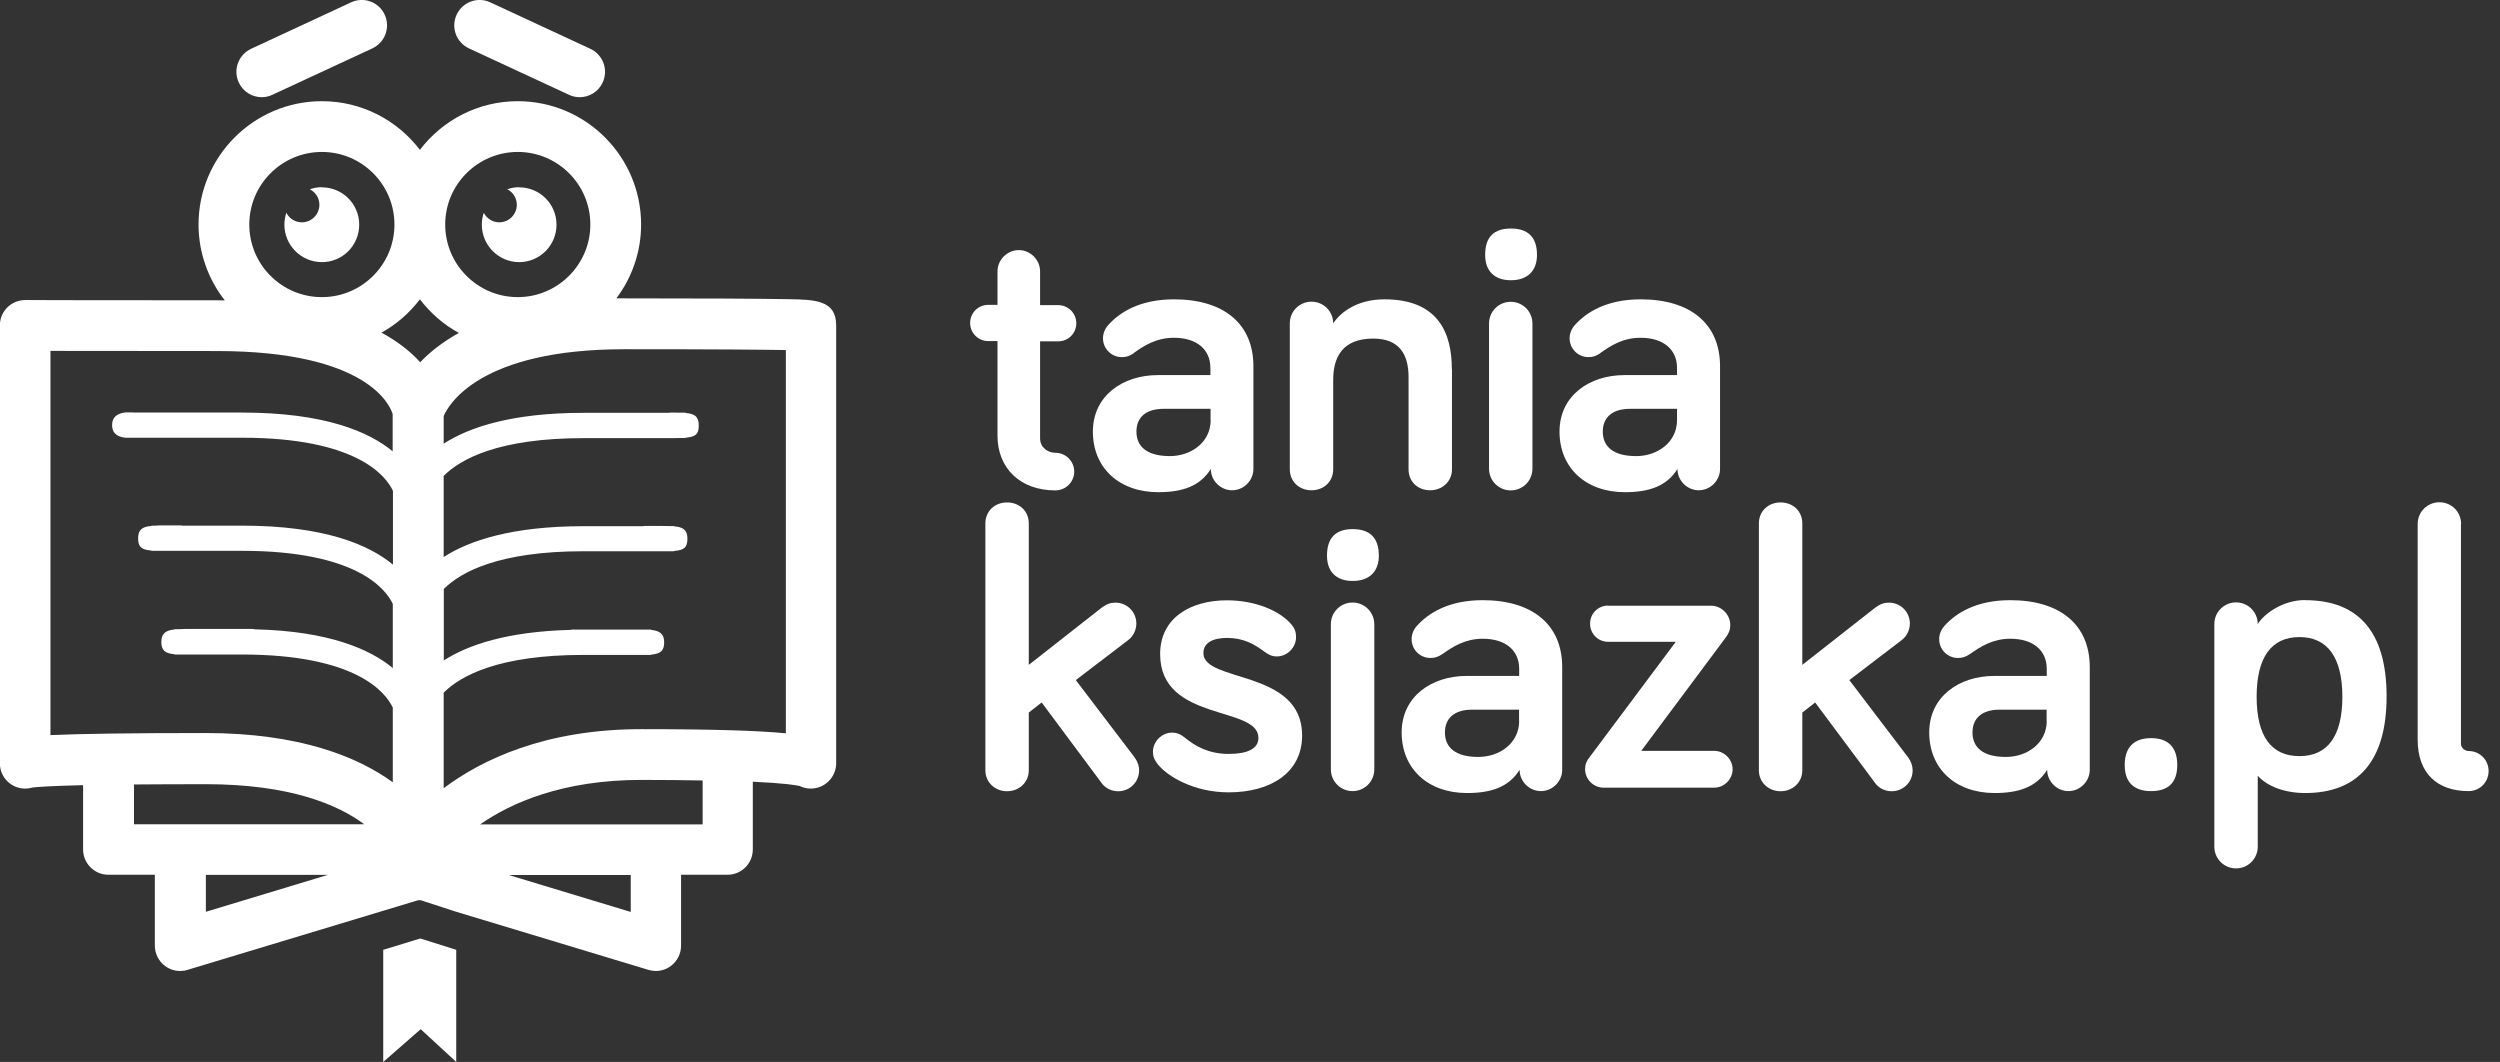
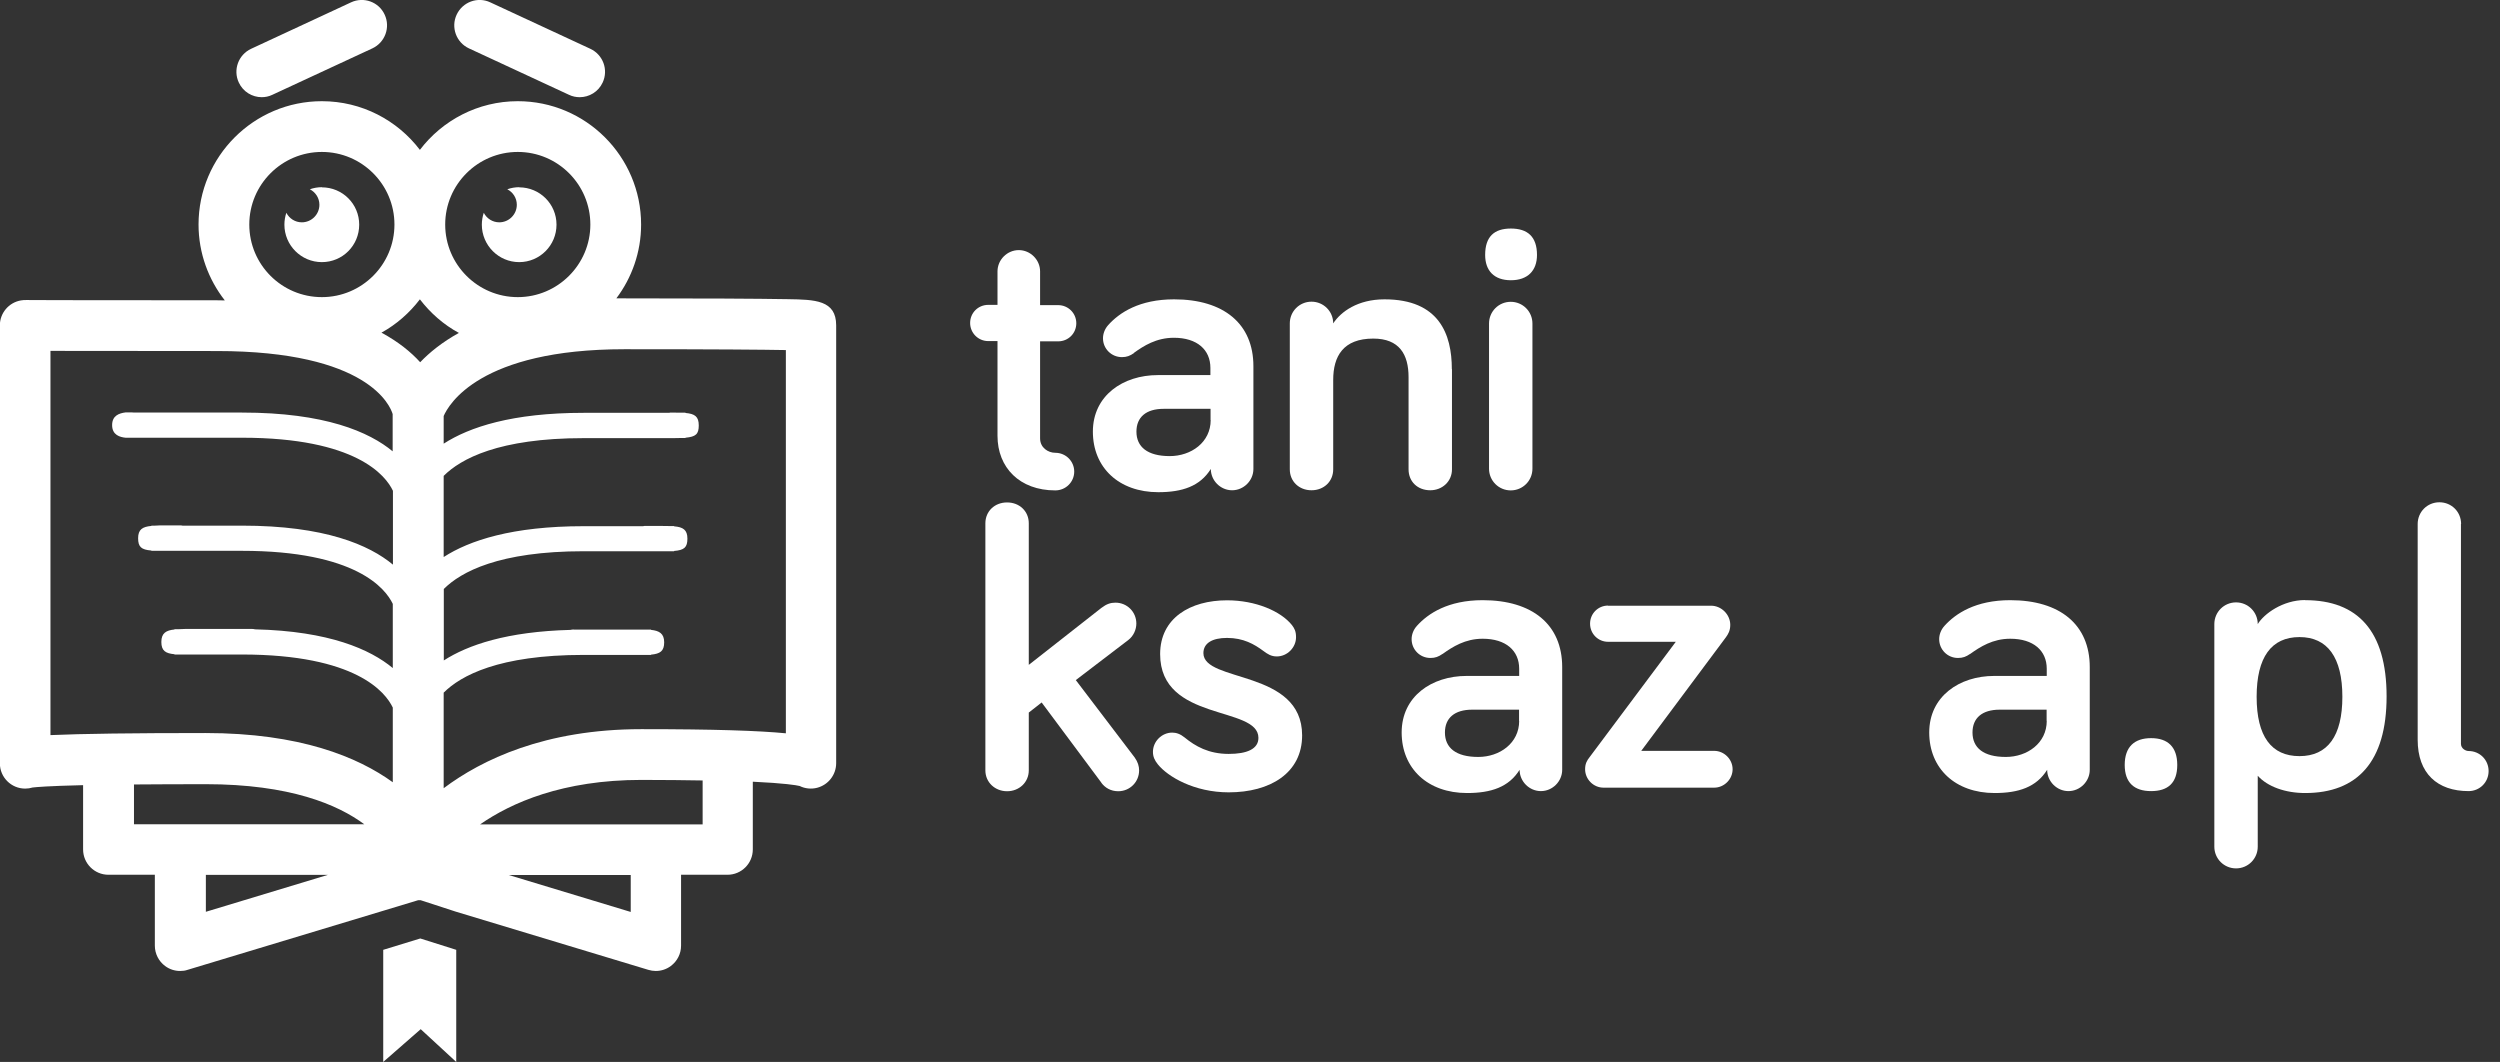
<svg xmlns="http://www.w3.org/2000/svg" width="113" height="48" viewBox="0 0 113 48" fill="none">
  <rect x="0" y="0" width="113" height="48" fill="#333333" stroke="none" />
  <g clip-path="url(#clip0_2976_2668)">
    <path d="M49.782 35.377L47.083 31.752L46.501 32.208V34.821C46.501 35.364 46.064 35.764 45.52 35.764C44.977 35.764 44.539 35.364 44.539 34.821V23.653C44.539 23.11 44.958 22.71 45.52 22.71C46.083 22.71 46.501 23.11 46.501 23.653V30.052L49.782 27.478C50.02 27.297 50.201 27.24 50.419 27.24C50.944 27.24 51.363 27.659 51.363 28.184C51.363 28.453 51.238 28.746 51.001 28.927L48.626 30.74L51.288 34.239C51.432 34.439 51.488 34.639 51.488 34.821C51.488 35.345 51.069 35.764 50.544 35.764C50.201 35.764 49.945 35.602 49.782 35.383V35.377Z" fill="white" />
    <path d="M54.394 29.521C54.394 30.865 58.856 30.246 58.856 33.239C58.856 34.946 57.406 35.814 55.538 35.814C53.982 35.814 52.782 35.108 52.332 34.545C52.188 34.364 52.113 34.202 52.113 33.983C52.113 33.514 52.513 33.114 52.982 33.114C53.163 33.114 53.344 33.171 53.544 33.333C54.032 33.733 54.632 34.077 55.538 34.077C56.356 34.077 56.881 33.858 56.881 33.352C56.881 31.883 52.438 32.646 52.438 29.565C52.438 27.934 53.801 27.134 55.463 27.134C56.75 27.134 57.894 27.621 58.4 28.259C58.506 28.403 58.581 28.527 58.581 28.802C58.581 29.271 58.181 29.671 57.713 29.671C57.456 29.671 57.294 29.565 57.094 29.415C56.694 29.121 56.206 28.834 55.463 28.834C54.794 28.834 54.394 29.071 54.394 29.521Z" fill="white" />
-     <path d="M59.98 25.116C59.98 24.284 60.399 23.916 61.143 23.916C61.886 23.916 62.324 24.278 62.324 25.116C62.324 25.822 61.905 26.259 61.143 26.259C60.38 26.259 59.98 25.822 59.98 25.116ZM62.118 34.777C62.118 35.32 61.68 35.758 61.137 35.758C60.593 35.758 60.155 35.32 60.155 34.777V28.215C60.155 27.671 60.593 27.234 61.137 27.234C61.68 27.234 62.118 27.671 62.118 28.215V34.777Z" fill="white" />
    <path d="M65.199 29.559C65.018 29.684 64.874 29.74 64.655 29.74C64.18 29.74 63.805 29.359 63.805 28.89C63.805 28.69 63.88 28.471 64.043 28.29C64.549 27.728 65.455 27.128 67.017 27.128C69.267 27.128 70.611 28.234 70.611 30.152V34.795C70.611 35.32 70.173 35.758 69.648 35.758C69.124 35.758 68.686 35.32 68.686 34.795C68.199 35.577 67.399 35.845 66.311 35.845C64.537 35.845 63.355 34.739 63.355 33.108C63.355 31.477 64.712 30.552 66.293 30.552H68.667V30.227C68.667 29.409 68.067 28.871 67.017 28.871C66.224 28.871 65.661 29.234 65.205 29.559H65.199ZM68.661 32.583V32.077H66.543C65.743 32.077 65.311 32.458 65.311 33.108C65.311 33.796 65.799 34.214 66.817 34.214C67.78 34.214 68.667 33.596 68.667 32.583H68.661Z" fill="white" />
    <path d="M72.678 27.378H77.34C77.808 27.378 78.208 27.778 78.208 28.246C78.208 28.503 78.114 28.665 78.008 28.809L74.184 33.939H77.483C77.933 33.939 78.314 34.321 78.314 34.77C78.314 35.22 77.933 35.602 77.483 35.602H72.478C72.021 35.602 71.647 35.22 71.647 34.77C71.647 34.514 71.734 34.37 71.847 34.227L75.746 29.009H72.684C72.234 29.009 71.871 28.646 71.871 28.19C71.871 27.734 72.234 27.372 72.684 27.372L72.678 27.378Z" fill="white" />
-     <path d="M84.745 35.377L82.045 31.752L81.464 32.208V34.821C81.464 35.364 81.027 35.764 80.483 35.764C79.939 35.764 79.502 35.364 79.502 34.821V23.653C79.502 23.11 79.921 22.71 80.483 22.71C81.046 22.71 81.464 23.11 81.464 23.653V30.052L84.745 27.478C84.983 27.297 85.164 27.24 85.382 27.24C85.907 27.24 86.326 27.659 86.326 28.184C86.326 28.453 86.201 28.746 85.964 28.927L83.589 30.74L86.251 34.239C86.395 34.439 86.451 34.639 86.451 34.821C86.451 35.345 86.032 35.764 85.507 35.764C85.164 35.764 84.907 35.602 84.745 35.383V35.377Z" fill="white" />
    <path d="M89.045 29.559C88.864 29.684 88.72 29.74 88.501 29.74C88.026 29.74 87.651 29.359 87.651 28.89C87.651 28.69 87.726 28.471 87.889 28.29C88.395 27.728 89.301 27.128 90.863 27.128C93.113 27.128 94.457 28.234 94.457 30.152V34.795C94.457 35.32 94.019 35.758 93.494 35.758C92.969 35.758 92.532 35.32 92.532 34.795C92.044 35.577 91.244 35.845 90.157 35.845C88.382 35.845 87.201 34.739 87.201 33.108C87.201 31.477 88.564 30.552 90.138 30.552H92.513V30.227C92.513 29.409 91.913 28.871 90.863 28.871C90.07 28.871 89.507 29.234 89.051 29.559H89.045ZM92.507 32.583V32.077H90.388C89.588 32.077 89.157 32.458 89.157 33.108C89.157 33.796 89.645 34.214 90.663 34.214C91.626 34.214 92.513 33.596 92.513 32.583H92.507Z" fill="white" />
    <path d="M104.194 27.128C106.568 27.128 107.874 28.521 107.874 31.477C107.874 34.433 106.55 35.845 104.194 35.845C103.287 35.845 102.488 35.552 102.05 35.064V38.27C102.05 38.814 101.613 39.251 101.069 39.251C100.525 39.251 100.088 38.814 100.088 38.27V28.209C100.088 27.665 100.525 27.228 101.069 27.228C101.613 27.228 102.05 27.665 102.05 28.209C102.325 27.753 103.175 27.122 104.194 27.122V27.128ZM103.937 28.796C102.669 28.796 102 29.702 102 31.496C102 33.289 102.669 34.177 103.937 34.177C105.206 34.177 105.875 33.271 105.875 31.496C105.875 29.721 105.206 28.796 103.937 28.796Z" fill="white" />
    <path d="M111.235 23.684V33.621C111.235 33.839 111.454 33.946 111.579 33.946C112.085 33.946 112.485 34.346 112.485 34.852C112.485 35.358 112.085 35.758 111.579 35.758C110.167 35.758 109.279 34.958 109.279 33.439V23.684C109.279 23.141 109.71 22.703 110.26 22.703C110.81 22.703 111.242 23.134 111.242 23.684H111.235Z" fill="white" />
    <path d="M45.087 12.267C45.087 11.742 45.524 11.305 46.049 11.305C46.574 11.305 47.012 11.742 47.012 12.267V13.792H47.83C48.28 13.792 48.649 14.154 48.649 14.611C48.649 15.067 48.286 15.429 47.83 15.429H47.012V19.816C47.012 20.235 47.374 20.466 47.699 20.466C48.174 20.466 48.555 20.847 48.555 21.316C48.555 21.785 48.174 22.166 47.699 22.166C46.087 22.166 45.087 21.135 45.087 19.698V15.417H44.668C44.218 15.417 43.85 15.054 43.85 14.598C43.85 14.142 44.212 13.78 44.668 13.78H45.087V12.255V12.267Z" fill="white" />
    <path d="M51.254 15.96C51.073 16.085 50.929 16.142 50.711 16.142C50.236 16.142 49.855 15.761 49.855 15.292C49.855 15.092 49.93 14.873 50.092 14.692C50.598 14.129 51.504 13.53 53.067 13.53C55.316 13.53 56.654 14.636 56.654 16.554V21.197C56.654 21.722 56.216 22.16 55.691 22.16C55.166 22.16 54.729 21.722 54.729 21.197C54.242 21.978 53.442 22.247 52.354 22.247C50.58 22.247 49.398 21.141 49.398 19.51C49.398 17.879 50.761 16.954 52.336 16.954H54.71V16.629C54.71 15.81 54.11 15.267 53.06 15.267C52.267 15.267 51.698 15.629 51.248 15.954L51.254 15.96ZM54.717 18.985V18.479H52.598C51.798 18.479 51.367 18.86 51.367 19.51C51.367 20.197 51.861 20.616 52.873 20.616C53.835 20.616 54.723 19.997 54.723 18.985H54.717Z" fill="white" />
    <path d="M65.629 16.685V21.216C65.629 21.76 65.192 22.16 64.648 22.16C64.067 22.16 63.667 21.76 63.667 21.216V17.048C63.667 16.017 63.248 15.304 62.073 15.304C60.711 15.304 60.261 16.104 60.261 17.173V21.216C60.261 21.76 59.842 22.16 59.28 22.16C58.718 22.16 58.299 21.76 58.299 21.216V14.617C58.299 14.073 58.736 13.636 59.28 13.636C59.824 13.636 60.261 14.073 60.261 14.617C60.605 14.092 61.367 13.53 62.58 13.53C65.048 13.53 65.623 15.104 65.623 16.685H65.629Z" fill="white" />
    <path d="M67.129 11.524C67.129 10.692 67.541 10.33 68.291 10.33C69.041 10.33 69.472 10.692 69.472 11.524C69.472 12.23 69.054 12.667 68.291 12.667C67.529 12.667 67.129 12.23 67.129 11.524ZM69.266 21.185C69.266 21.728 68.829 22.166 68.285 22.166C67.741 22.166 67.304 21.728 67.304 21.185V14.623C67.304 14.079 67.741 13.642 68.285 13.642C68.829 13.642 69.266 14.079 69.266 14.623V21.185Z" fill="white" />
-     <path d="M72.34 15.96C72.159 16.085 72.015 16.142 71.796 16.142C71.328 16.142 70.946 15.761 70.946 15.292C70.946 15.092 71.021 14.873 71.184 14.692C71.69 14.129 72.596 13.53 74.159 13.53C76.408 13.53 77.746 14.636 77.746 16.554V21.197C77.746 21.722 77.308 22.16 76.783 22.16C76.258 22.16 75.821 21.722 75.821 21.197C75.333 21.978 74.534 22.247 73.446 22.247C71.671 22.247 70.49 21.141 70.49 19.51C70.49 17.879 71.846 16.954 73.427 16.954H75.802V16.629C75.802 15.81 75.202 15.267 74.152 15.267C73.352 15.267 72.796 15.629 72.34 15.954V15.96ZM75.802 18.985V18.479H73.677C72.884 18.479 72.446 18.86 72.446 19.51C72.446 20.197 72.934 20.616 73.952 20.616C74.915 20.616 75.802 19.997 75.802 18.985Z" fill="white" />
    <path d="M96.037 34.577C96.037 33.758 96.475 33.364 97.231 33.364C97.987 33.364 98.412 33.764 98.412 34.577C98.412 35.389 97.993 35.758 97.231 35.758C96.468 35.758 96.037 35.377 96.037 34.577Z" fill="white" />
    <path d="M17.322 42.932V48L19.016 46.519L20.622 48V42.932L18.997 42.419L17.322 42.932Z" fill="white" />
    <path d="M14.549 8.461C14.361 8.461 14.18 8.493 14.005 8.555C14.261 8.686 14.437 8.949 14.437 9.255C14.437 9.693 14.08 10.049 13.643 10.049C13.337 10.049 13.074 9.874 12.943 9.618C12.887 9.786 12.855 9.967 12.855 10.155C12.855 11.086 13.612 11.848 14.549 11.848C15.486 11.848 16.236 11.092 16.236 10.155C16.236 9.218 15.48 8.468 14.549 8.468V8.461Z" fill="white" />
    <path d="M23.473 8.461C23.285 8.461 23.104 8.493 22.929 8.555C23.185 8.686 23.36 8.949 23.36 9.255C23.36 9.693 23.004 10.049 22.567 10.049C22.261 10.049 21.998 9.874 21.867 9.618C21.811 9.786 21.779 9.967 21.779 10.155C21.779 11.086 22.535 11.848 23.467 11.848C24.398 11.848 25.154 11.092 25.154 10.155C25.154 9.218 24.398 8.468 23.467 8.468L23.473 8.461Z" fill="white" />
    <path d="M26.203 4.393C26.041 4.393 25.878 4.362 25.722 4.287L21.197 2.187C20.622 1.919 20.372 1.237 20.641 0.662C20.91 0.088 21.591 -0.162 22.16 0.106L26.684 2.206C27.259 2.475 27.509 3.156 27.24 3.731C27.047 4.149 26.634 4.393 26.203 4.393Z" fill="white" />
    <path d="M11.831 4.393C11.4 4.393 10.987 4.149 10.794 3.731C10.525 3.156 10.775 2.475 11.35 2.206L15.868 0.106C16.443 -0.162 17.124 0.088 17.387 0.662C17.655 1.237 17.405 1.919 16.83 2.187L12.306 4.287C12.15 4.362 11.987 4.393 11.825 4.393H11.831Z" fill="white" />
    <path d="M35.633 13.523C34.227 13.498 31.734 13.486 28.222 13.486C28.097 13.486 27.978 13.486 27.859 13.486C28.559 12.555 28.978 11.399 28.978 10.149C28.978 7.074 26.478 4.574 23.404 4.574C21.598 4.574 19.991 5.443 18.979 6.774C17.961 5.437 16.355 4.574 14.549 4.574C11.474 4.574 8.974 7.074 8.974 10.149C8.974 11.442 9.424 12.636 10.162 13.579C10.043 13.579 9.93 13.573 9.805 13.573C2.313 13.573 1.325 13.561 1.2 13.561C1.113 13.561 1.032 13.561 0.944 13.579C0.394 13.673 -0.006 14.154 -0.006 14.704V34.502C-0.006 35.133 0.507 35.645 1.138 35.645C1.256 35.645 1.369 35.627 1.475 35.595C1.631 35.577 2.156 35.527 3.756 35.489V38.395C3.756 39.026 4.269 39.539 4.9 39.539H6.999V42.744C6.999 43.107 7.174 43.451 7.462 43.663C7.662 43.813 7.899 43.888 8.143 43.888C8.256 43.888 8.368 43.876 8.474 43.838L17.311 41.17L18.904 40.688H19.01L20.604 41.207L29.309 43.838C29.415 43.869 29.528 43.888 29.64 43.888C29.884 43.888 30.122 43.813 30.321 43.663C30.615 43.444 30.784 43.107 30.784 42.744V39.539H32.884C33.515 39.539 34.027 39.026 34.027 38.395V35.333C35.471 35.402 35.989 35.489 36.146 35.527C36.383 35.645 36.664 35.677 36.933 35.608C37.439 35.477 37.795 35.02 37.795 34.495V14.704C37.795 13.561 36.833 13.542 35.614 13.523H35.633ZM23.404 6.868C25.216 6.868 26.684 8.343 26.684 10.149C26.684 11.955 25.21 13.43 23.404 13.43C21.598 13.43 20.123 11.961 20.123 10.149C20.123 8.336 21.598 6.868 23.404 6.868ZM14.549 6.868C16.361 6.868 17.829 8.343 17.829 10.149C17.829 11.955 16.361 13.43 14.549 13.43C12.736 13.43 11.268 11.961 11.268 10.149C11.268 8.336 12.742 6.868 14.549 6.868ZM9.305 41.213V39.545H14.817L9.305 41.213ZM6.056 37.258V35.458C6.956 35.452 8.018 35.445 9.293 35.445C13.111 35.445 15.273 36.37 16.467 37.258H6.056ZM17.761 20.41C16.686 19.516 14.68 18.648 10.937 18.648C7.943 18.648 6.625 18.648 6.062 18.648C6.031 18.648 5.993 18.641 5.962 18.641C5.9 18.641 5.812 18.641 5.731 18.641C5.7 18.641 5.687 18.641 5.675 18.641C5.381 18.679 5.068 18.785 5.068 19.216C5.068 19.666 5.425 19.76 5.675 19.785C5.675 19.785 5.687 19.785 5.7 19.785C5.756 19.785 5.806 19.785 5.843 19.785H6.625C7.393 19.785 8.712 19.785 10.937 19.785C16.105 19.785 17.436 21.497 17.761 22.185V25.522C16.686 24.628 14.68 23.759 10.937 23.759C9.718 23.759 8.855 23.759 8.249 23.759C8.212 23.753 8.162 23.741 8.124 23.747H7.468C7.293 23.747 7.143 23.747 7.006 23.759C6.899 23.759 6.856 23.759 6.843 23.759V23.772C6.443 23.809 6.243 23.928 6.243 24.328C6.243 24.722 6.387 24.847 6.843 24.884V24.897C6.843 24.897 6.943 24.897 7.043 24.897C7.212 24.897 7.418 24.897 7.662 24.897C8.287 24.897 9.318 24.897 10.93 24.897C16.098 24.897 17.429 26.609 17.754 27.296V30.196C16.736 29.352 14.886 28.527 11.53 28.446C11.48 28.434 11.43 28.427 11.374 28.427H8.412C8.287 28.434 8.174 28.434 8.068 28.44C7.956 28.44 7.899 28.44 7.887 28.44V28.453C7.518 28.49 7.293 28.609 7.293 29.015C7.293 29.415 7.481 29.534 7.887 29.571V29.584C7.887 29.584 7.987 29.584 8.106 29.584C8.237 29.584 8.381 29.584 8.537 29.584H10.93C16.098 29.584 17.429 31.296 17.754 31.983V35.358C16.173 34.214 13.555 33.133 9.287 33.133C6.037 33.133 3.681 33.164 2.281 33.227V15.86C3.387 15.86 5.556 15.867 9.799 15.867C16.648 15.867 17.642 18.354 17.748 18.716V20.404L17.761 20.41ZM17.242 15.036C17.923 14.661 18.511 14.142 18.979 13.53C19.454 14.148 20.048 14.673 20.741 15.048C19.985 15.467 19.417 15.929 18.992 16.373C18.585 15.923 18.017 15.454 17.242 15.036ZM28.509 41.22L22.997 39.551H28.509V41.22ZM31.759 37.264H21.698C23.11 36.283 25.435 35.252 28.99 35.252C30.065 35.252 30.978 35.264 31.759 35.277V37.264ZM35.527 33.146C34.296 33.027 32.296 32.958 28.99 32.958C24.628 32.958 21.773 34.339 20.054 35.627V31.308C20.823 30.54 22.541 29.602 26.378 29.602H28.772C28.934 29.602 29.078 29.602 29.209 29.602C29.334 29.602 29.409 29.602 29.428 29.602V29.59C29.834 29.552 30.021 29.434 30.021 29.034C30.021 28.634 29.797 28.509 29.428 28.471V28.459C29.428 28.459 29.359 28.459 29.247 28.459C29.14 28.459 29.022 28.459 28.903 28.459H25.941V28.453C25.884 28.453 25.834 28.459 25.785 28.471C22.916 28.546 21.148 29.152 20.06 29.852V26.622C20.829 25.853 22.547 24.916 26.384 24.916C27.997 24.916 29.028 24.916 29.653 24.916C29.896 24.916 30.103 24.916 30.271 24.916C30.371 24.916 30.446 24.916 30.471 24.916V24.903C30.928 24.866 31.071 24.741 31.071 24.347C31.071 23.947 30.871 23.822 30.471 23.791V23.778C30.471 23.778 30.409 23.778 30.303 23.778C30.165 23.778 30.015 23.772 29.84 23.772H29.184C29.147 23.772 29.103 23.772 29.065 23.784C28.459 23.784 27.597 23.784 26.378 23.784C23.154 23.784 21.216 24.428 20.054 25.178V21.51C20.823 20.741 22.541 19.804 26.378 19.804C28.247 19.804 29.409 19.804 30.103 19.804C30.378 19.804 30.603 19.804 30.79 19.797C30.884 19.797 30.959 19.797 30.984 19.797V19.785C31.453 19.741 31.584 19.622 31.584 19.229C31.584 18.829 31.409 18.704 30.984 18.666V18.654C30.984 18.654 30.921 18.654 30.828 18.654C30.671 18.648 30.484 18.648 30.271 18.648V18.66C29.64 18.66 28.484 18.66 26.378 18.66C23.154 18.66 21.216 19.304 20.054 20.054V18.804C20.273 18.298 21.673 15.785 28.222 15.785C32.396 15.785 34.483 15.804 35.521 15.823V33.152L35.527 33.146Z" fill="white" />
  </g>
  <defs>
    <clipPath id="clip0_2976_2668">
      <rect width="112.485" height="48" fill="white" />
    </clipPath>
  </defs>
</svg>